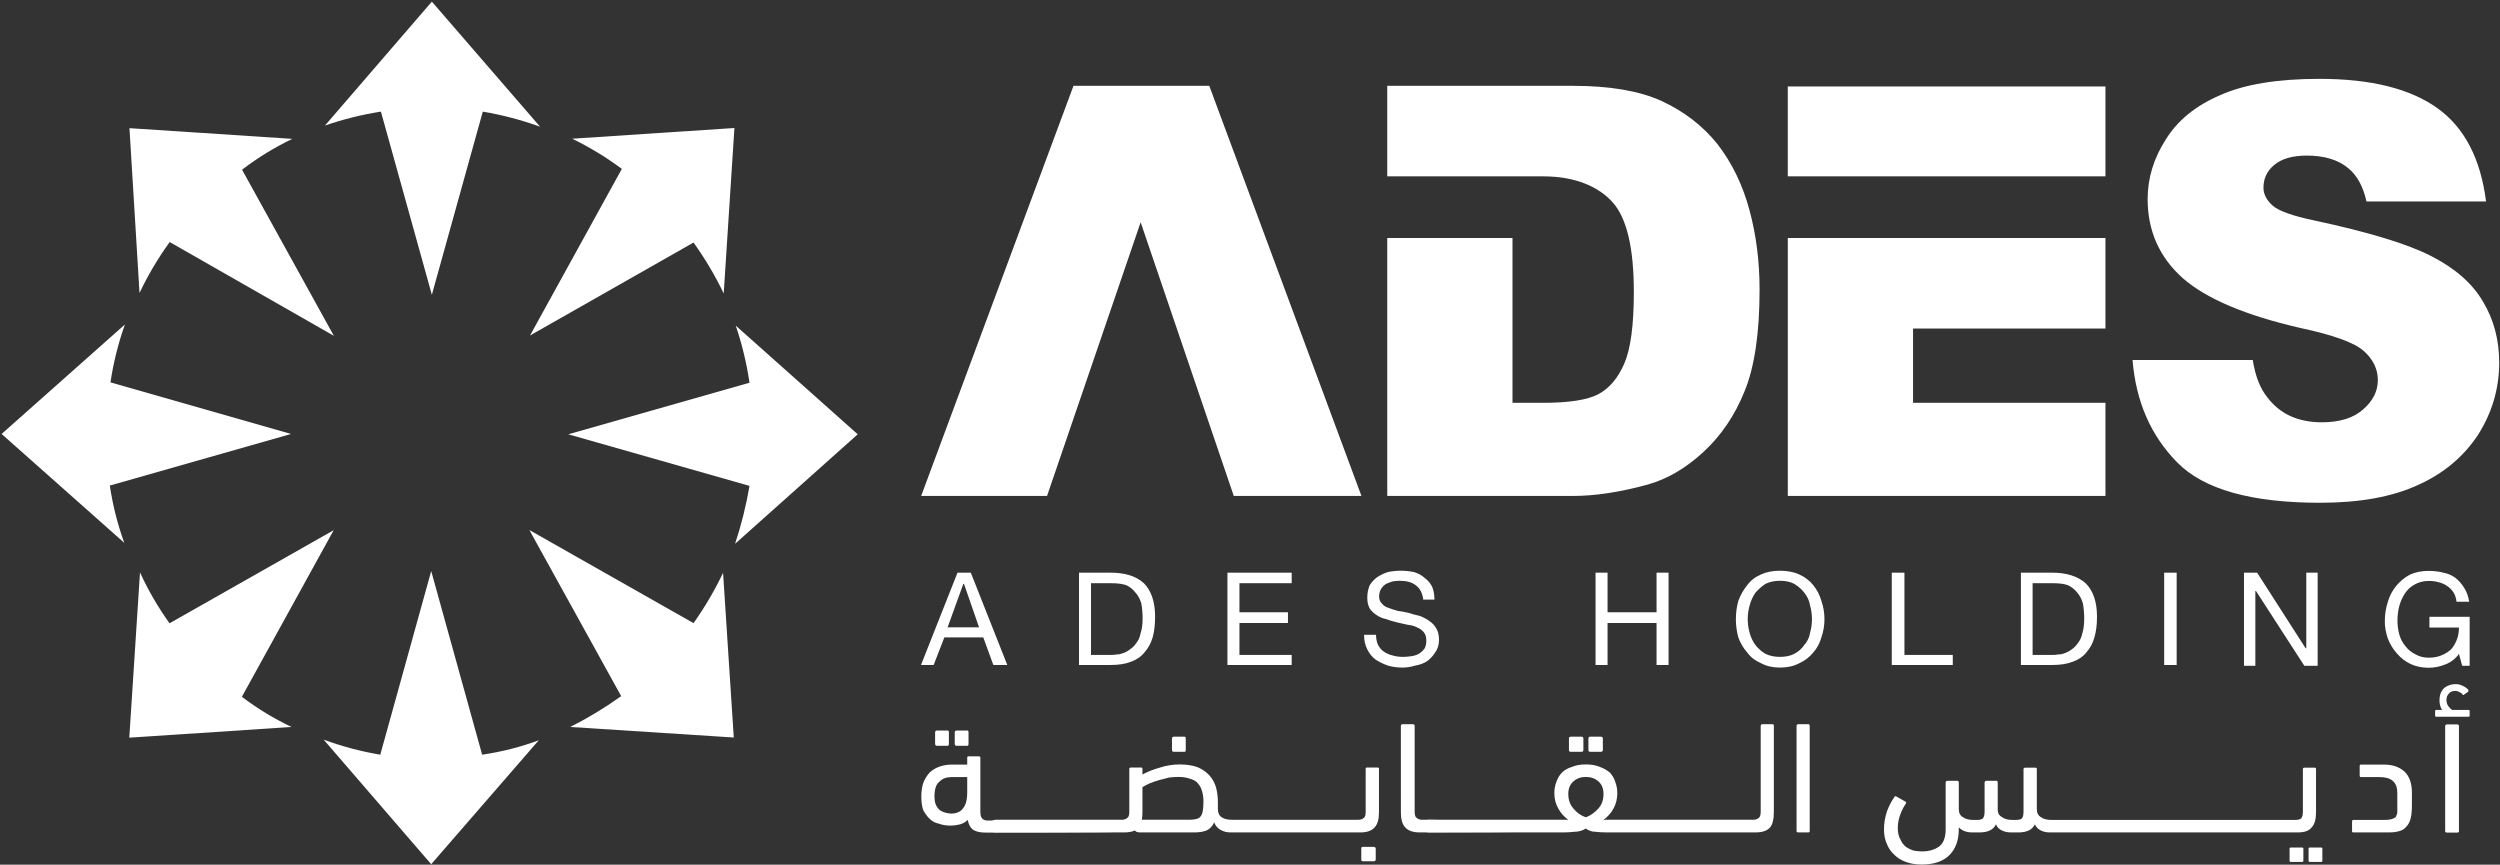
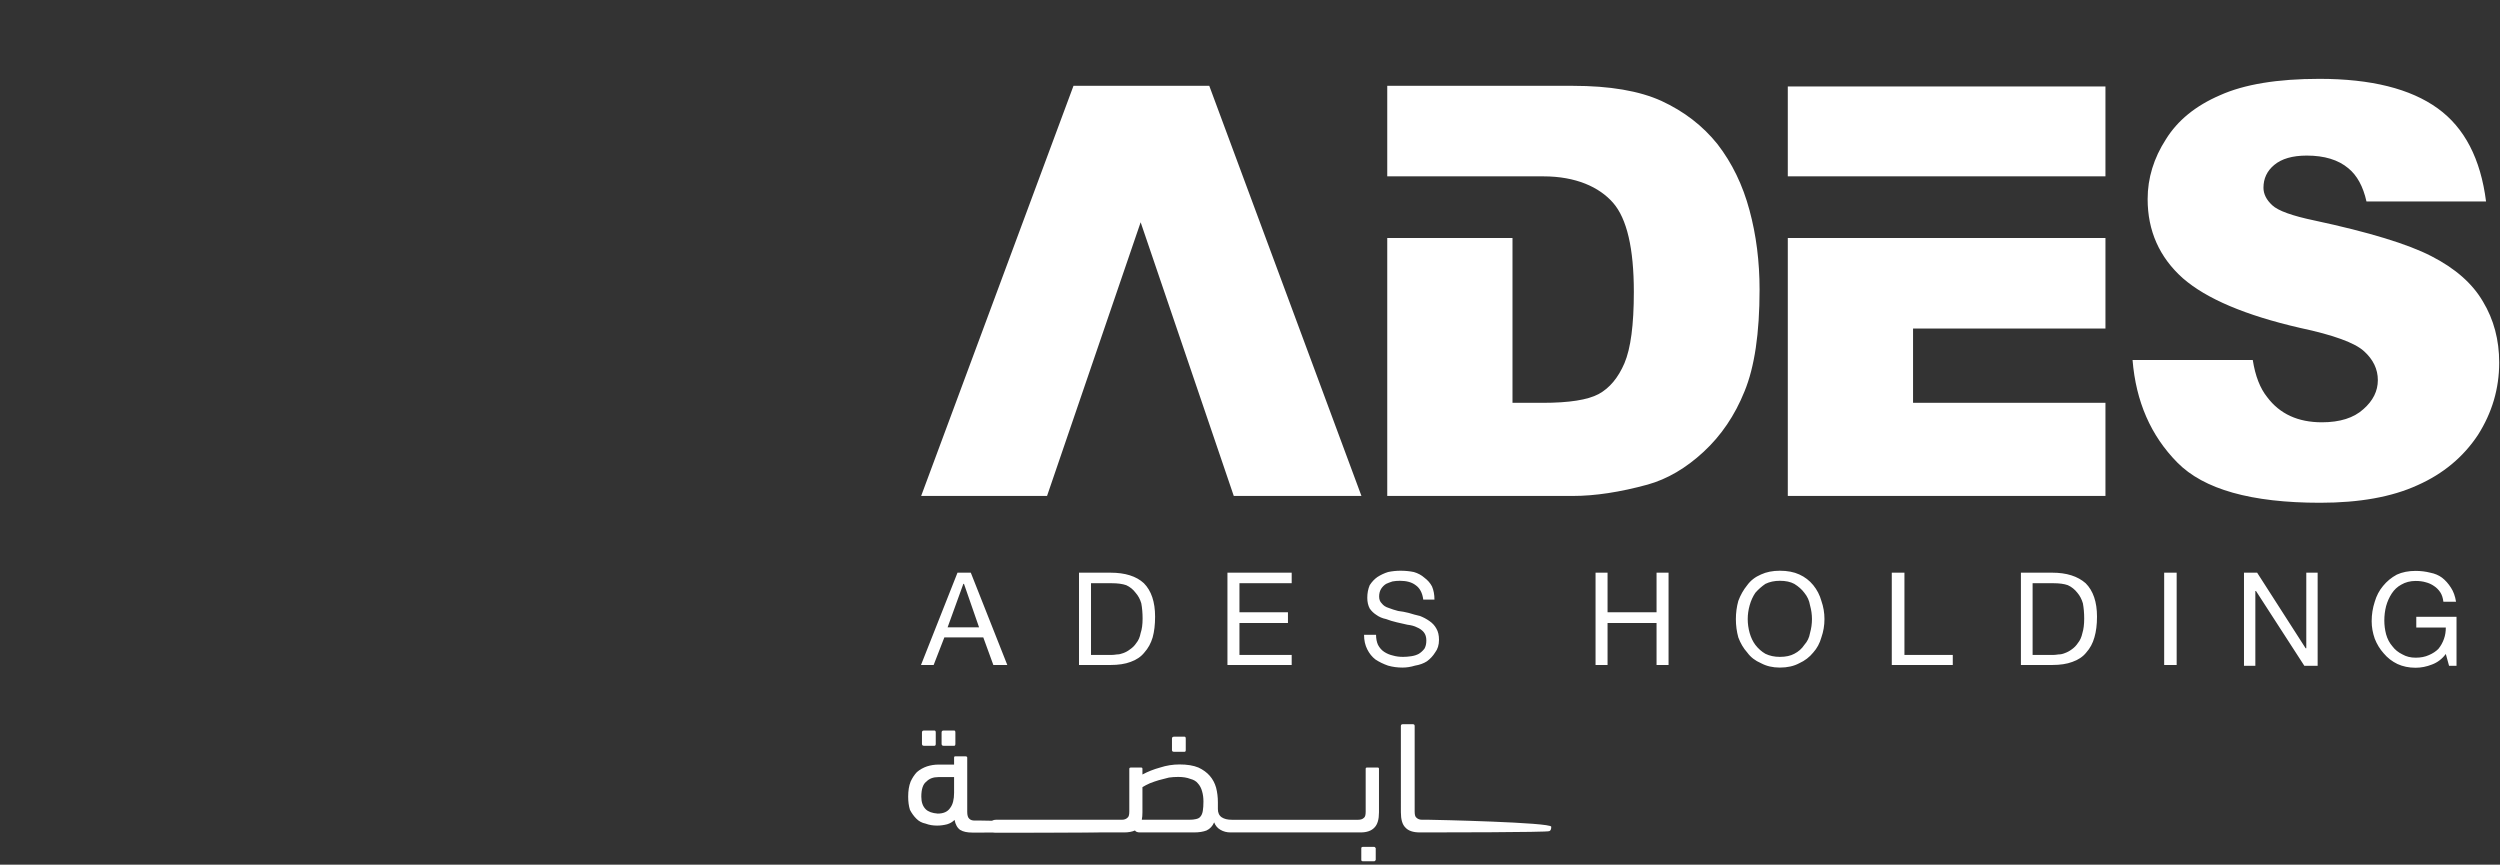
<svg xmlns="http://www.w3.org/2000/svg" version="1.2" viewBox="0 0 1541 533" width="1541" height="533">
  <rect x="0" y="0" width="1541" height="533" fill="#333333" stroke="none" />
  <title>ADES_En-552-pdf-svg</title>
  <defs>
    <clipPath clipPathUnits="userSpaceOnUse" id="cp1">
      <path d="m-547.64-237.49h4617.37v6528.56h-4617.37z" />
    </clipPath>
  </defs>
  <style>
		.s0 { fill: #ffffff } 
	</style>
  <g id="Clip-Path: Page 1" clip-path="url(#cp1)">
    <g id="Page 1">
      <path id="Path 6" class="s0" d="m1297.8 108.7v-55.4h-195.8v55.4h77.1zm-118.6 38h-77.2v159h195.8v-57.4h-118.6v-45.8h118.6v-55.8zm-120.5-57.8q-13.6-17-34.6-26.7-20.5-9.3-54.6-9.3h-114.4v55.8h77.2 9.7 9.3c20.1 0 34.5 6.6 43 16.3q12.8 14.7 12.8 55 0 30.3-5.8 43.9-5.8 13.5-15.9 19-10.1 5.4-34.5 5.4h-18.6v-101.6h-77.2v159h114.4q20.5 0 46.1-7 18.2-5.1 34.5-20.2 16.3-15.1 25.2-37.2 9.3-22.5 9.3-62.8 0-26-6.2-48.9-6.2-23.2-19.7-40.7zm471.8 97q-9.7-16.7-31.8-28-21.7-11.2-72.1-22-20.6-4.3-26-9.4-5.4-5-5.4-10.8 0-8.5 6.6-14 6.9-5.8 20.1-5.8 16.3 0 25.6 7.8 8.1 6.6 11.2 20.5h73.7q-5-39.5-29.8-57.4-25.2-18.2-72.9-18.2-38.8 0-61.3 10.1-22.5 9.7-33.3 27.1-11.3 17.5-11.3 36.9 0 29.4 21.7 48.8 21.8 19 72.2 30.6 31 6.6 39.5 14.4 8.5 7.7 8.5 17.8 0 10.1-8.9 17.9-8.9 8.1-25.6 8.1-22.1 0-33.7-15.5-6.6-8.2-8.9-22.9h-74.1q3.1 38.4 27.6 63.2 24.4 24.8 88 24.8 36.4 0 60-10.8 23.7-10.5 37.3-31 13.1-20.6 13.1-44.6 0-21-10-37.6zm-798.3-133h-57.4-13.1l-93.9 252.8h77.6l57.7-168.7 57.4 168.7h78.7l-93.8-252.8z" />
-       <path id="Path 7" fill-rule="evenodd" class="s0" d="m598.4 353l22.5 56.9h-8.6l-6.2-17h-24l-6.6 17h-7.8l22.5-56.9zm5.1 33.7l-9.3-26.8h-0.4l-9.7 26.8zm81-33.7q13.6 0 20.6 6.5 6.9 7 6.9 20.6 0 7.4-1.5 12.8-1.6 5.4-5.1 9.3-3.1 3.9-8.5 5.8-5 1.9-12.4 1.9h-19.4v-56.9zm0.8 50.7q1.2 0 3.1-0.3 1.9 0 3.9-0.8 2.3-0.8 4.2-2.3 2.4-1.6 3.9-3.9 2-2.4 2.7-6.2 1.2-3.5 1.2-8.9 0-5.1-0.8-9.4-1.1-3.8-3.5-6.5-2.3-3.1-5.8-4.7-3.5-1.2-8.9-1.2h-12.8v44.2zm110.9-50.7v6.5h-32.2v17.9h29.9v6.6h-29.9v19.7h32.2v6.2h-39.6v-56.9zm76.4 7.7q-3.5-2.7-9.7-2.7-2.3 0-4.6 0.4-2.4 0.8-3.9 1.5-1.9 1.2-3.1 3.1-1.2 2-1.2 4.7 0 2.7 1.6 4.2 1.5 2 4.2 2.8 2.8 1.1 5.9 1.9 3.4 0.4 6.5 1.2 3.5 1.1 7 1.9 3.1 1.2 5.8 3.1 2.8 1.9 4.3 4.7 1.6 2.7 1.6 6.9 0 4.7-2.4 7.8-1.9 3.1-5 5.4-3.1 2-7.4 2.7-3.9 1.2-7.7 1.2-4.7 0-8.9-1.2-4.3-1.5-7.8-3.8-3.1-2.4-5-6.2-2-3.9-2-9h7.4q0 3.5 1.2 6.2 1.5 2.8 3.8 4.3 2.4 1.6 5.5 2.3 2.7 0.8 6.2 0.8 2.3 0 5-0.4 2.7-0.4 4.7-1.5 1.9-1.2 3.4-3.1 1.2-2 1.2-5.1 0-3.1-1.5-5-1.6-2-4.3-3.1-2.3-1.2-5.8-1.6-3.1-0.7-6.6-1.5-3.5-0.8-6.6-2-3.5-0.7-6.2-2.7-2.3-1.5-3.9-3.8-1.5-2.8-1.5-6.6 0-4.3 1.5-7.8 2-3.1 4.7-5 3.1-2 6.6-3.1 3.8-0.8 7.7-0.8 4.3 0 8.2 0.8 3.8 1.1 6.5 3.5 3.1 2.3 4.7 5.4 1.5 3.5 1.5 8.1h-6.9q-0.8-6.2-4.7-8.9zm118.3-7.7v24.4h30.2v-24.4h7.4v56.9h-7.4v-25.9h-30.2v25.9h-7.4v-56.9zm80.6 17.4q2-5.4 5.5-9.7 3.1-4.3 8.5-6.6 5-2.3 11.6-2.3 7 0 12 2.3 5.1 2.3 8.6 6.6 3.5 4.3 5 9.7 1.9 5.4 1.9 11.2 0 5.9-1.9 11.3-1.5 5.4-5 9.3-3.5 4.3-8.6 6.6-5 2.7-12 2.7-6.6 0-11.6-2.7-5.4-2.3-8.5-6.6-3.5-3.9-5.5-9.3-1.5-5.4-1.5-11.3 0-5.8 1.5-11.2zm7 19.8q1.2 4.2 3.5 7.3 2.7 3.5 6.2 5.5 3.9 1.9 8.9 1.9 5.4 0 8.9-1.9 3.9-2 6.2-5.5 2.8-3.1 3.5-7.3 1.2-4.3 1.2-8.6 0-4.2-1.2-8.5-0.7-4.3-3.5-7.7-2.3-3.1-6.2-5.5-3.5-1.9-8.9-1.9-5 0-8.9 1.9-3.5 2.4-6.2 5.5-2.3 3.4-3.5 7.7-1.2 4.3-1.2 8.5 0 4.3 1.2 8.6zm95.4-37.2v50.7h29.8v6.2h-37.6v-56.9zm91.1 0q13.2 0 20.6 6.5 7 7 7 20.6 0 7.4-1.6 12.8-1.5 5.4-5 9.3-3.1 3.9-8.6 5.8-5 1.9-12.4 1.9h-19.3v-56.9zm0.7 50.7q1.2 0 3.1-0.3 2 0 3.9-0.8 2.3-0.8 4.3-2.3 2.3-1.6 3.8-3.9 2-2.4 2.8-6.2 1.1-3.5 1.1-8.9 0-5.1-0.8-9.4-1.1-3.8-3.4-6.5-2.4-3.1-5.9-4.7-3.4-1.2-8.9-1.2h-12.8v44.2zm68.3-50.7h7.7v56.9h-7.7zm57.3 0l29.9 46.6h0.4v-46.6h7v57.4h-8.2l-29.8-46.1h-0.4v46.1h-7v-57.4zm115.9 56.6q-5 2-10.1 2-6.2 0-11.2-2.3-5-2.4-8.5-6.6-3.5-3.9-5.5-9-1.9-5.4-1.9-10.8 0-6.2 1.9-12 1.6-5.5 5.1-9.7 3.5-4.3 8.5-7 5-2.3 11.6-2.3 4.7 0 9 1.1 4.2 0.8 7.3 3.1 3.1 2.4 5.5 6.2 2.3 3.5 3.1 8.6h-7.8q-0.4-3.5-1.9-5.8-1.6-2.4-3.9-3.9-2.3-1.6-5.1-2.3-2.7-0.8-6.2-0.8-5 0-8.9 2.3-3.5 1.9-5.8 5.4-2.3 3.5-3.5 7.8-1.1 4.3-1.1 8.9 0 4.3 1.1 8.5 1.2 4.3 3.9 7.4 2.3 3.1 6.2 5 3.5 2 8.1 2 4.7 0 8.2-1.6 3.5-1.5 5.8-3.8 2.3-2.8 3.5-6.3 1.1-3.1 1.1-6.9h-18.2v-6.6h24.8v30.2h-4.6l-2-7.3q-3.4 4.6-8.5 6.5zm-911 61.7v-4.3q0-0.8 0.7-0.8h6.2q1.2 0 1.2 0.8v33.4q0 3.1 1.2 4.2 1.1 1.2 3.4 1.2h4.3c2.7 0 75.2 1.2 75.2 3.9q0 2.3-0.8 3.1c-0.7 0.4-72.8 0.4-74.4 0.4h-5.8q-4.7 0-7.4-1.6-2.7-1.9-3.5-6.2-1.9 1.9-4.6 2.7-3.1 0.8-6.2 0.8-3.9 0-7-1.2-3.5-0.7-5.8-3.1-2.3-2.3-3.9-5.4-1.1-3.5-1.1-8.1 0-5.5 1.5-9.3 1.6-3.5 3.9-5.9 2.7-2.3 6.2-3.5 3.5-1.1 7-1.1zm-10.1 30.2q5.4 0 7.7-3.5 2.4-3.1 2.4-9.3v-9.7h-9.7q-4.7 0-7.4 2.8-3.1 2.3-3.1 9.3 0 5 2.7 7.7 2.3 2.3 7.4 2.7zm-8.5-41.8q-1.2 0-1.2-1.2v-7q0-1.2 1.2-1.2h6.5q0.8 0 0.8 1.2v7q0 1.2-0.8 1.2zm12.1 0q-1.2 0-1.2-1.2v-7q0-1.2 1.2-1.2h6.6q0.7 0 0.7 1.2v7q0 1.2-0.7 1.2z" />
+       <path id="Path 7" fill-rule="evenodd" class="s0" d="m598.4 353l22.5 56.9h-8.6l-6.2-17h-24l-6.6 17h-7.8l22.5-56.9zm5.1 33.7l-9.3-26.8h-0.4l-9.7 26.8zm81-33.7q13.6 0 20.6 6.5 6.9 7 6.9 20.6 0 7.4-1.5 12.8-1.6 5.4-5.1 9.3-3.1 3.9-8.5 5.8-5 1.9-12.4 1.9h-19.4v-56.9zm0.8 50.7q1.2 0 3.1-0.3 1.9 0 3.9-0.8 2.3-0.8 4.2-2.3 2.4-1.6 3.9-3.9 2-2.4 2.7-6.2 1.2-3.5 1.2-8.9 0-5.1-0.8-9.4-1.1-3.8-3.5-6.5-2.3-3.1-5.8-4.7-3.5-1.2-8.9-1.2h-12.8v44.2zm110.9-50.7v6.5h-32.2v17.9h29.9v6.6h-29.9v19.7h32.2v6.2h-39.6v-56.9zm76.4 7.7q-3.5-2.7-9.7-2.7-2.3 0-4.6 0.4-2.4 0.8-3.9 1.5-1.9 1.2-3.1 3.1-1.2 2-1.2 4.7 0 2.7 1.6 4.2 1.5 2 4.2 2.8 2.8 1.1 5.9 1.9 3.4 0.4 6.5 1.2 3.5 1.1 7 1.9 3.1 1.2 5.8 3.1 2.8 1.9 4.3 4.7 1.6 2.7 1.6 6.9 0 4.7-2.4 7.8-1.9 3.1-5 5.4-3.1 2-7.4 2.7-3.9 1.2-7.7 1.2-4.7 0-8.9-1.2-4.3-1.5-7.8-3.8-3.1-2.4-5-6.2-2-3.9-2-9h7.4q0 3.5 1.2 6.2 1.5 2.8 3.8 4.3 2.4 1.6 5.5 2.3 2.7 0.8 6.2 0.8 2.3 0 5-0.4 2.7-0.4 4.7-1.5 1.9-1.2 3.4-3.1 1.2-2 1.2-5.1 0-3.1-1.5-5-1.6-2-4.3-3.1-2.3-1.2-5.8-1.6-3.1-0.7-6.6-1.5-3.5-0.8-6.6-2-3.5-0.7-6.2-2.7-2.3-1.5-3.9-3.8-1.5-2.8-1.5-6.6 0-4.3 1.5-7.8 2-3.1 4.7-5 3.1-2 6.6-3.1 3.8-0.8 7.7-0.8 4.3 0 8.2 0.8 3.8 1.1 6.5 3.5 3.1 2.3 4.7 5.4 1.5 3.5 1.5 8.1h-6.9q-0.8-6.2-4.7-8.9zm118.3-7.7v24.4h30.2v-24.4h7.4v56.9h-7.4v-25.9h-30.2v25.9h-7.4v-56.9zm80.6 17.4q2-5.4 5.5-9.7 3.1-4.3 8.5-6.6 5-2.3 11.6-2.3 7 0 12 2.3 5.1 2.3 8.6 6.6 3.5 4.3 5 9.7 1.9 5.4 1.9 11.2 0 5.9-1.9 11.3-1.5 5.4-5 9.3-3.5 4.3-8.6 6.6-5 2.7-12 2.7-6.6 0-11.6-2.7-5.4-2.3-8.5-6.6-3.5-3.9-5.5-9.3-1.5-5.4-1.5-11.3 0-5.8 1.5-11.2zm7 19.8q1.2 4.2 3.5 7.3 2.7 3.5 6.2 5.5 3.9 1.9 8.9 1.9 5.4 0 8.9-1.9 3.9-2 6.2-5.5 2.8-3.1 3.5-7.3 1.2-4.3 1.2-8.6 0-4.2-1.2-8.5-0.7-4.3-3.5-7.7-2.3-3.1-6.2-5.5-3.5-1.9-8.9-1.9-5 0-8.9 1.9-3.5 2.4-6.2 5.5-2.3 3.4-3.5 7.7-1.2 4.3-1.2 8.5 0 4.3 1.2 8.6zm95.4-37.2v50.7h29.8v6.2h-37.6v-56.9zm91.1 0q13.2 0 20.6 6.5 7 7 7 20.6 0 7.4-1.6 12.8-1.5 5.4-5 9.3-3.1 3.9-8.6 5.8-5 1.9-12.4 1.9h-19.3v-56.9zm0.7 50.7q1.2 0 3.1-0.3 2 0 3.9-0.8 2.3-0.8 4.3-2.3 2.3-1.6 3.8-3.9 2-2.4 2.8-6.2 1.1-3.5 1.1-8.9 0-5.1-0.8-9.4-1.1-3.8-3.4-6.5-2.4-3.1-5.9-4.7-3.4-1.2-8.9-1.2h-12.8v44.2zm68.3-50.7h7.7v56.9h-7.7zm57.3 0l29.9 46.6h0.4v-46.6h7v57.4h-8.2l-29.8-46.1h-0.4v46.1h-7v-57.4m115.9 56.6q-5 2-10.1 2-6.2 0-11.2-2.3-5-2.4-8.5-6.6-3.5-3.9-5.5-9-1.9-5.4-1.9-10.8 0-6.2 1.9-12 1.6-5.5 5.1-9.7 3.5-4.3 8.5-7 5-2.3 11.6-2.3 4.7 0 9 1.1 4.2 0.8 7.3 3.1 3.1 2.4 5.5 6.2 2.3 3.5 3.1 8.6h-7.8q-0.4-3.5-1.9-5.8-1.6-2.4-3.9-3.9-2.3-1.6-5.1-2.3-2.7-0.8-6.2-0.8-5 0-8.9 2.3-3.5 1.9-5.8 5.4-2.3 3.5-3.5 7.8-1.1 4.3-1.1 8.9 0 4.3 1.1 8.5 1.2 4.3 3.9 7.4 2.3 3.1 6.2 5 3.5 2 8.1 2 4.7 0 8.2-1.6 3.5-1.5 5.8-3.8 2.3-2.8 3.5-6.3 1.1-3.1 1.1-6.9h-18.2v-6.6h24.8v30.2h-4.6l-2-7.3q-3.4 4.6-8.5 6.5zm-911 61.7v-4.3q0-0.8 0.7-0.8h6.2q1.2 0 1.2 0.8v33.4q0 3.1 1.2 4.2 1.1 1.2 3.4 1.2h4.3c2.7 0 75.2 1.2 75.2 3.9q0 2.3-0.8 3.1c-0.7 0.4-72.8 0.4-74.4 0.4h-5.8q-4.7 0-7.4-1.6-2.7-1.9-3.5-6.2-1.9 1.9-4.6 2.7-3.1 0.8-6.2 0.8-3.9 0-7-1.2-3.5-0.7-5.8-3.1-2.3-2.3-3.9-5.4-1.1-3.5-1.1-8.1 0-5.5 1.5-9.3 1.6-3.5 3.9-5.9 2.7-2.3 6.2-3.5 3.5-1.1 7-1.1zm-10.1 30.2q5.4 0 7.7-3.5 2.4-3.1 2.4-9.3v-9.7h-9.7q-4.7 0-7.4 2.8-3.1 2.3-3.1 9.3 0 5 2.7 7.7 2.3 2.3 7.4 2.7zm-8.5-41.8q-1.2 0-1.2-1.2v-7q0-1.2 1.2-1.2h6.5q0.8 0 0.8 1.2v7q0 1.2-0.8 1.2zm12.1 0q-1.2 0-1.2-1.2v-7q0-1.2 1.2-1.2h6.6q0.7 0 0.7 1.2v7q0 1.2-0.7 1.2z" />
      <path id="Path 8" fill-rule="evenodd" class="s0" d="m613.9 513.1q-2 0-2.7-0.8-1.2-0.4-1.2-2.7 0-2.3 1.2-3.1 0.7-1.2 2.7-1.2h77.5q2.3 0 3.5-1.2 1.2-0.7 1.2-3.8v-26.4q0-0.8 1.1-0.8h6.2q0.8 0 0.8 0.8v3.5q5-2.7 10.9-4.3 5.8-1.9 12-1.9 7 0 11.6 1.9 4.3 2 7 5.1 2.7 3.1 3.9 7.3 1.1 4.3 1.1 9 0 1.1 0 2.3 0 1.1 0 1.9 0 3.5 2.4 5.1 2.3 1.5 6.2 1.5h77.9q2.3 0 3.5-1.2 1.1-0.7 1.1-3.8v-26.4q0-0.8 0.8-0.8h6.6q0.8 0 0.8 0.8v26.8q0 6.5-2.7 9.3-2.8 3.1-8.6 3.1h-80.2q-3.5 0-6.2-1.6-2.7-1.5-3.9-4.6-1.5 3.5-4.7 5-3.1 1.2-7.7 1.2h-33.3q-2.4 0-3.1-1.2-2.8 1.2-6.6 1.2zm112.4-34.2q-3.1 0-5.8 0.4-3.1 0.8-6.2 1.6-2.7 0.8-5.5 1.9-2.7 1.2-4.6 2.4v15.5q0 2.7-0.4 4.6h29.1q2.7 0 4.2-0.4 2-0.4 2.8-1.5 1.1-1.2 1.5-3.5 0.4-2.3 0.4-5.8 0-3.5-0.8-6.2-0.8-3.1-2.7-5.1-1.5-1.9-4.6-2.7-3.1-1.2-7.4-1.2zm-2.7-15.5q-1.2 0-1.2-1.1v-7q0-1.2 1.2-1.2h6.6q0.7 0 0.7 1.2v7q0 1.1-0.7 1.1zm116.7 67.5q-1.2 0-1.2-0.8v-7.3q0-0.8 1.2-0.8h6.6q0.7 0 1.1 0.8v7.3q-0.4 0.8-1.1 0.8zm23.2-83.4q0-1.1 1.2-1.1h6.2q1.1 0 1.1 1.1v52.8q0 3.1 1.2 3.8 1.2 1.2 3.5 1.2h4.3c2.7 0 75.2 1.6 75.2 4.3q0 2.3-1.2 2.7c-0.4 0.8-72.5 0.8-74 0.8h-5.9q-6.2 0-8.9-3.1-2.7-2.7-2.7-9.3z" />
-       <path id="Path 9" fill-rule="evenodd" class="s0" d="m977.5 471.2q5.1 0 8.6 1.5 3.4 1.2 6.2 3.5 2.3 2.4 3.4 5.9 1.2 3.1 1.2 6.9 0 5.1-2.3 9.3-2.3 4.3-6.6 7.4 0.8-0.4 1.5-0.4h91.2q2.3 0 3.4-1.2 1.2-0.7 1.2-3.8v-52.8q0-1.1 1.2-1.1h6.2q0.7 0 0.7 1.1v53.2q0 6.5-2.3 9.3-2.7 3.1-8.9 3.1h-91.9q-3.5 0-7-0.4-3.1 0-5.8-2-3.1 2-7 2-3.4 0.4-6.5 0.4h-83q-3.9 0-3.9-3.9 0-2.3 0.8-3.1 1.2-0.8 3.1-0.8h85.7q-3.9-2.7-6.2-7-2.4-4.2-2.4-9.3 0-3.8 1.2-6.9 1.2-3.5 3.5-5.9 2.3-2.3 6.2-3.5 3.5-1.5 8.5-1.5zm0 7.7q-4.6 0-7.7 2.8-3.1 2.7-3.1 7.7 0 5.4 3.1 8.9 3.1 3.9 7.7 5.5 4.3-1.6 7.8-5.5 3.1-3.5 3.1-8.9 0-5-3.1-7.7-3.1-2.8-7.8-2.8zm-9.3-15.5q-1.1 0-1.1-1.1v-7q0-1.2 1.1-1.2h6.6q1.2 0 1.2 1.2v7q0 1.1-1.2 1.1zm12 0q-1.1 0-1.1-1.1v-7q0-1.2 1.1-1.2h6.6q1.2 0 1.2 1.2v7q0 1.1-1.2 1.1zm135.3 48.9q0 0.8-0.8 0.8h-6.2q-1.1 0-1.1-0.8v-64.8q0-1.1 1.1-1.1h6.2q0.8 0 0.8 1.1zm100 0.8q-5 0-8.1-3.1v1.2q0 10.1-5.8 15.9-5.8 5.8-17.1 5.8-5.4 0-9.7-1.6-4.2-1.5-6.9-4.2-3.1-2.7-4.7-6.6-1.9-3.9-1.9-9.3 0-5.8 1.9-11.3 1.9-5 4.7-8.9 0.3-0.4 1.1 0l5.5 3.1q0.7 0.4 0.3 1.2-1.9 2.7-3.4 6.6-1.6 4.2-1.6 8.5 0 4.3 1.6 7 1.1 2.7 3.4 4.6 2.4 1.6 5.1 2.4 2.7 0.4 5 0.4 6.2 0 10.5-3.1 3.9-3.1 3.9-10.5v-28.7q0-1.2 1.1-1.2h6.2q0.8 0 0.8 1.2v16.3q0 3.5 2.7 5 2.3 1.6 6.2 1.6h2.3q2.4 0 3.5-0.8 1.2-1.2 1.2-4.3v-17.8q0-1.2 1.2-1.2h6.2q0.7 0 0.7 1.2v16.7q0 3.1 2.8 4.6 2.3 1.6 6.2 1.6h2.3q2.3 0 3.5-0.8 1.1-1.2 1.1-4.3v-26.3q0-0.8 1.2-0.8h6.2q0.8 0 0.8 0.8v24.8q0 3.5 2.7 5 2.3 1.6 6.2 1.6h150.4q2.3 0 3.5-0.8 1.2-1.2 1.2-4.3v-26.3q0-0.8 1.1-0.8h6.2q0.8 0 0.8 0.8v26.7q0 6.6-2.7 9.3-2.3 3.1-8.5 3.1h-152.8q-3.1 0-5.4-1.1-2.7-1.2-3.9-3.9-2.3 5-10.1 5h-4.6q-3.1 0-5.4-1.1-2.8-1.2-3.9-3.9-2.3 5-10.1 5zm196.6 18.2q-0.8 0-0.8-0.7v-7.4q0-0.8 0.8-0.8h6.9q0.8 0 0.8 0.8v7.4q0 0.7-0.8 0.7zm11.7 0q-0.8 0-0.8-0.7v-7.4q0-0.8 0.8-0.8h6.9q0.8 0 0.8 0.8v7.4q0 0.7-0.8 0.7zm62.9-34.8q0 5-0.8 8.1-0.8 3.1-2.7 5-1.6 2-4.3 2.7-2.7 0.8-6.2 0.8h-22.1q-0.8 0-0.8-0.8v-5.8q0-1.1 0.8-1.1h19q2.7 0 4.3-0.4 1.5-0.4 2.7-1.2 0.7-1.1 1.1-2.7v-12.4q0-9.7-10.8-9.7h-11.7q-0.7 0-0.7-1.2v-5.4q0-1.1 0.7-1.1h14.4q7.7 0 12.4 4.2 4.7 4.3 4.7 13.2zm18.6-58.9q-0.8-1.2-1.2-2.7-0.4-1.6-0.4-3.1 0-2 0.4-3.5 0.4-1.6 1.5-3.1 1.2-1.6 3.1-2.4 2-1.1 5.1-1.1 2.3 0 4.3 1.1 1.9 0.8 3.4 2.4v1.1l-2.3 1.6q-0.8 0.8-1.1 0.4-0.8-1.2-2-1.6-1.1-0.8-2.7-0.8-2.7 0-3.9 1.6-1.5 1.5-1.5 3.9 0 2.3 1.1 3.8 1.2 1.6 2.4 2.4h10q0.8 0 0.8 0.7v2.8q0 0.7-0.8 0.7h-19.7q-0.8 0-0.8-0.7v-2.8q0-0.7 0.8-0.7zm10.4 74.8q0 0.8-1.1 0.8h-6.2q-1.2 0-1.2-0.8v-64.7q0-1.2 1.2-1.2h6.2q1.1 0 1.1 1.2zm-1249.5-511.4l66.7 77.1q-17.1-6.2-35.3-9.3l-31.4 112.9-31.4-112.9q-17.8 2.8-34.5 8.6zm179.9 179.9q-7.8-16.3-18.6-31.4l-100.8 57.3 56.6-102.7q-14.7-10.9-30.6-18.6l100-6.6zm7 154.3q5.8-17.5 8.9-35.7l-111.7-31.8 111.7-31.8q-2.7-18.2-8.5-35.2l75.2 67zm-101.6 112.9q16.3-8.2 31.4-19l-56.6-102.4 101.2 57.4q10.4-14.7 18.2-31l6.6 101.5zm-54.3 17.1q18.2-2.7 34.9-8.9l-66.3 76.4-66.3-76.8q16.7 6.2 34.9 9.3l31.4-113.2zm-217.5-10.5l6.6-101.9q7.4 16.3 18.2 31.4l101.2-57.4-56.6 102.7q14.4 10.9 30.6 18.6zm-2.7-254.7q-6.2 17.5-8.9 35.7l111.3 31.8-111.7 31.8q2.7 18.2 8.9 35.3l-75.6-67.1zm2.8-121l100.4 6.6q-16.3 7.8-31 19l56.6 102.4-101.2-57.8q-10.9 15.1-18.6 31.4zm289.6 84.5l37.6-38zm-248.9 249.7l-23.3 23.6zm0-292.7l-8.9-8.9zm5.4 5.5l-0.8-0.8z" />
    </g>
  </g>
</svg>